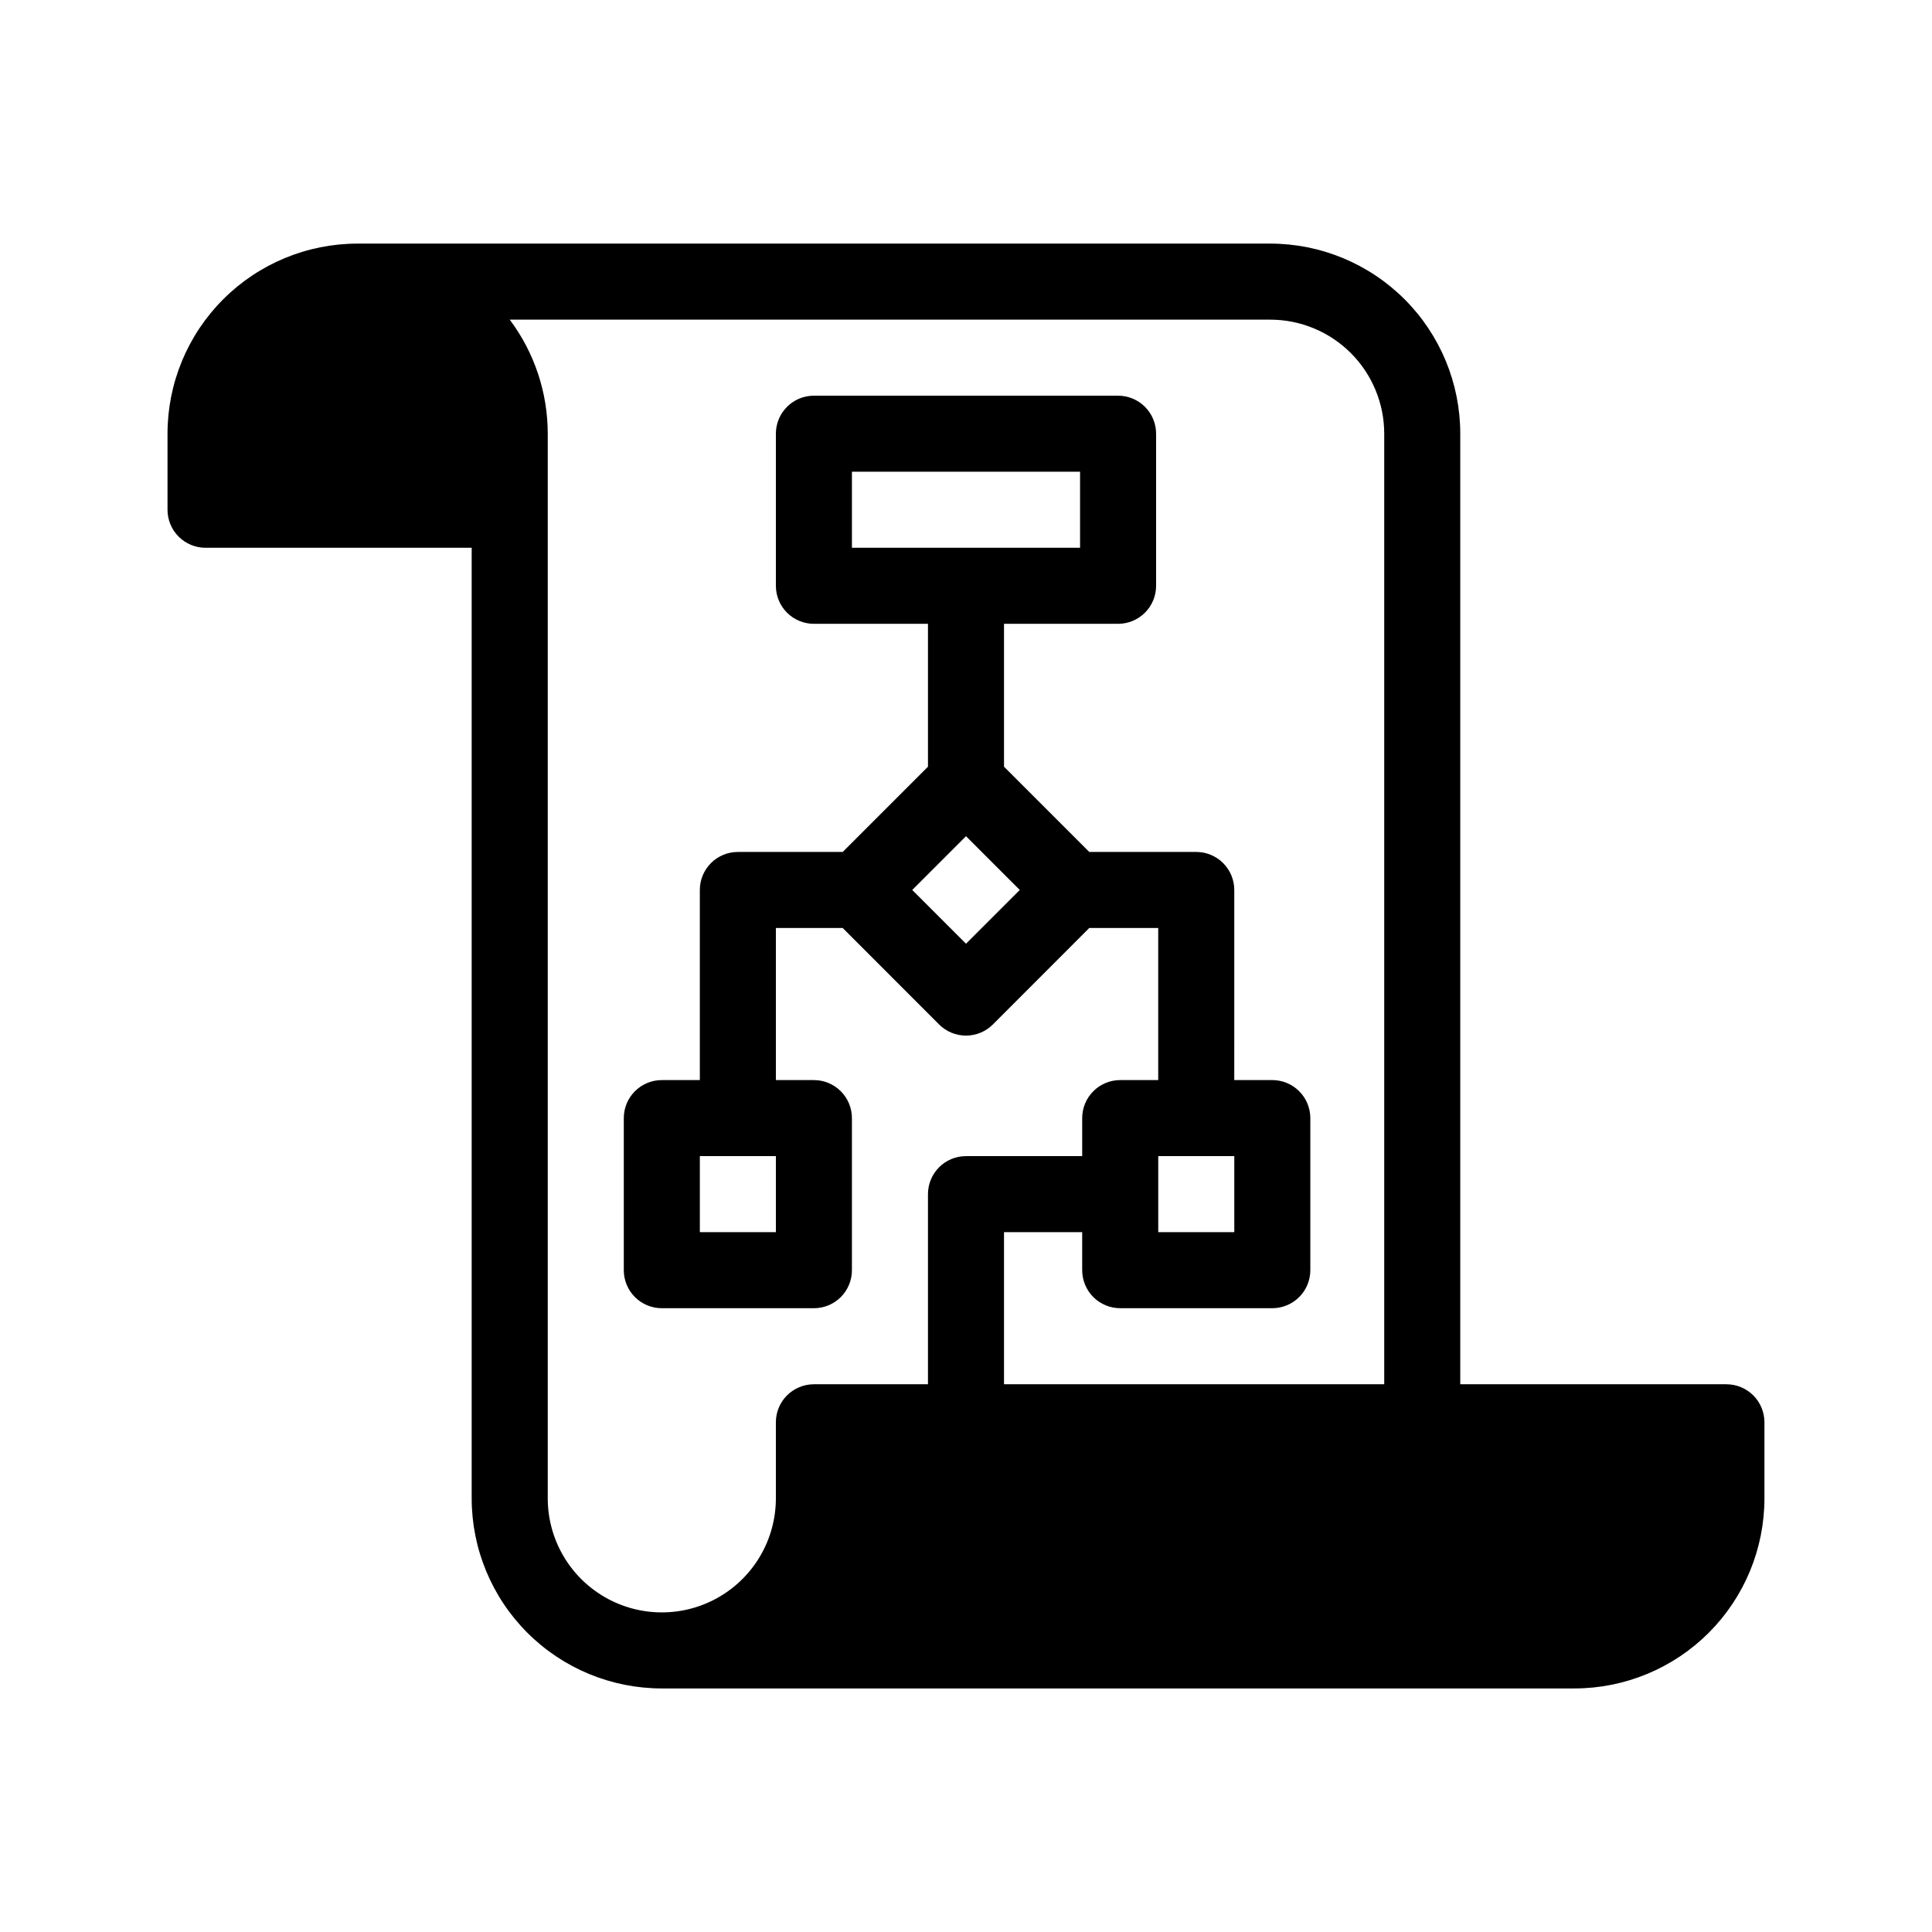
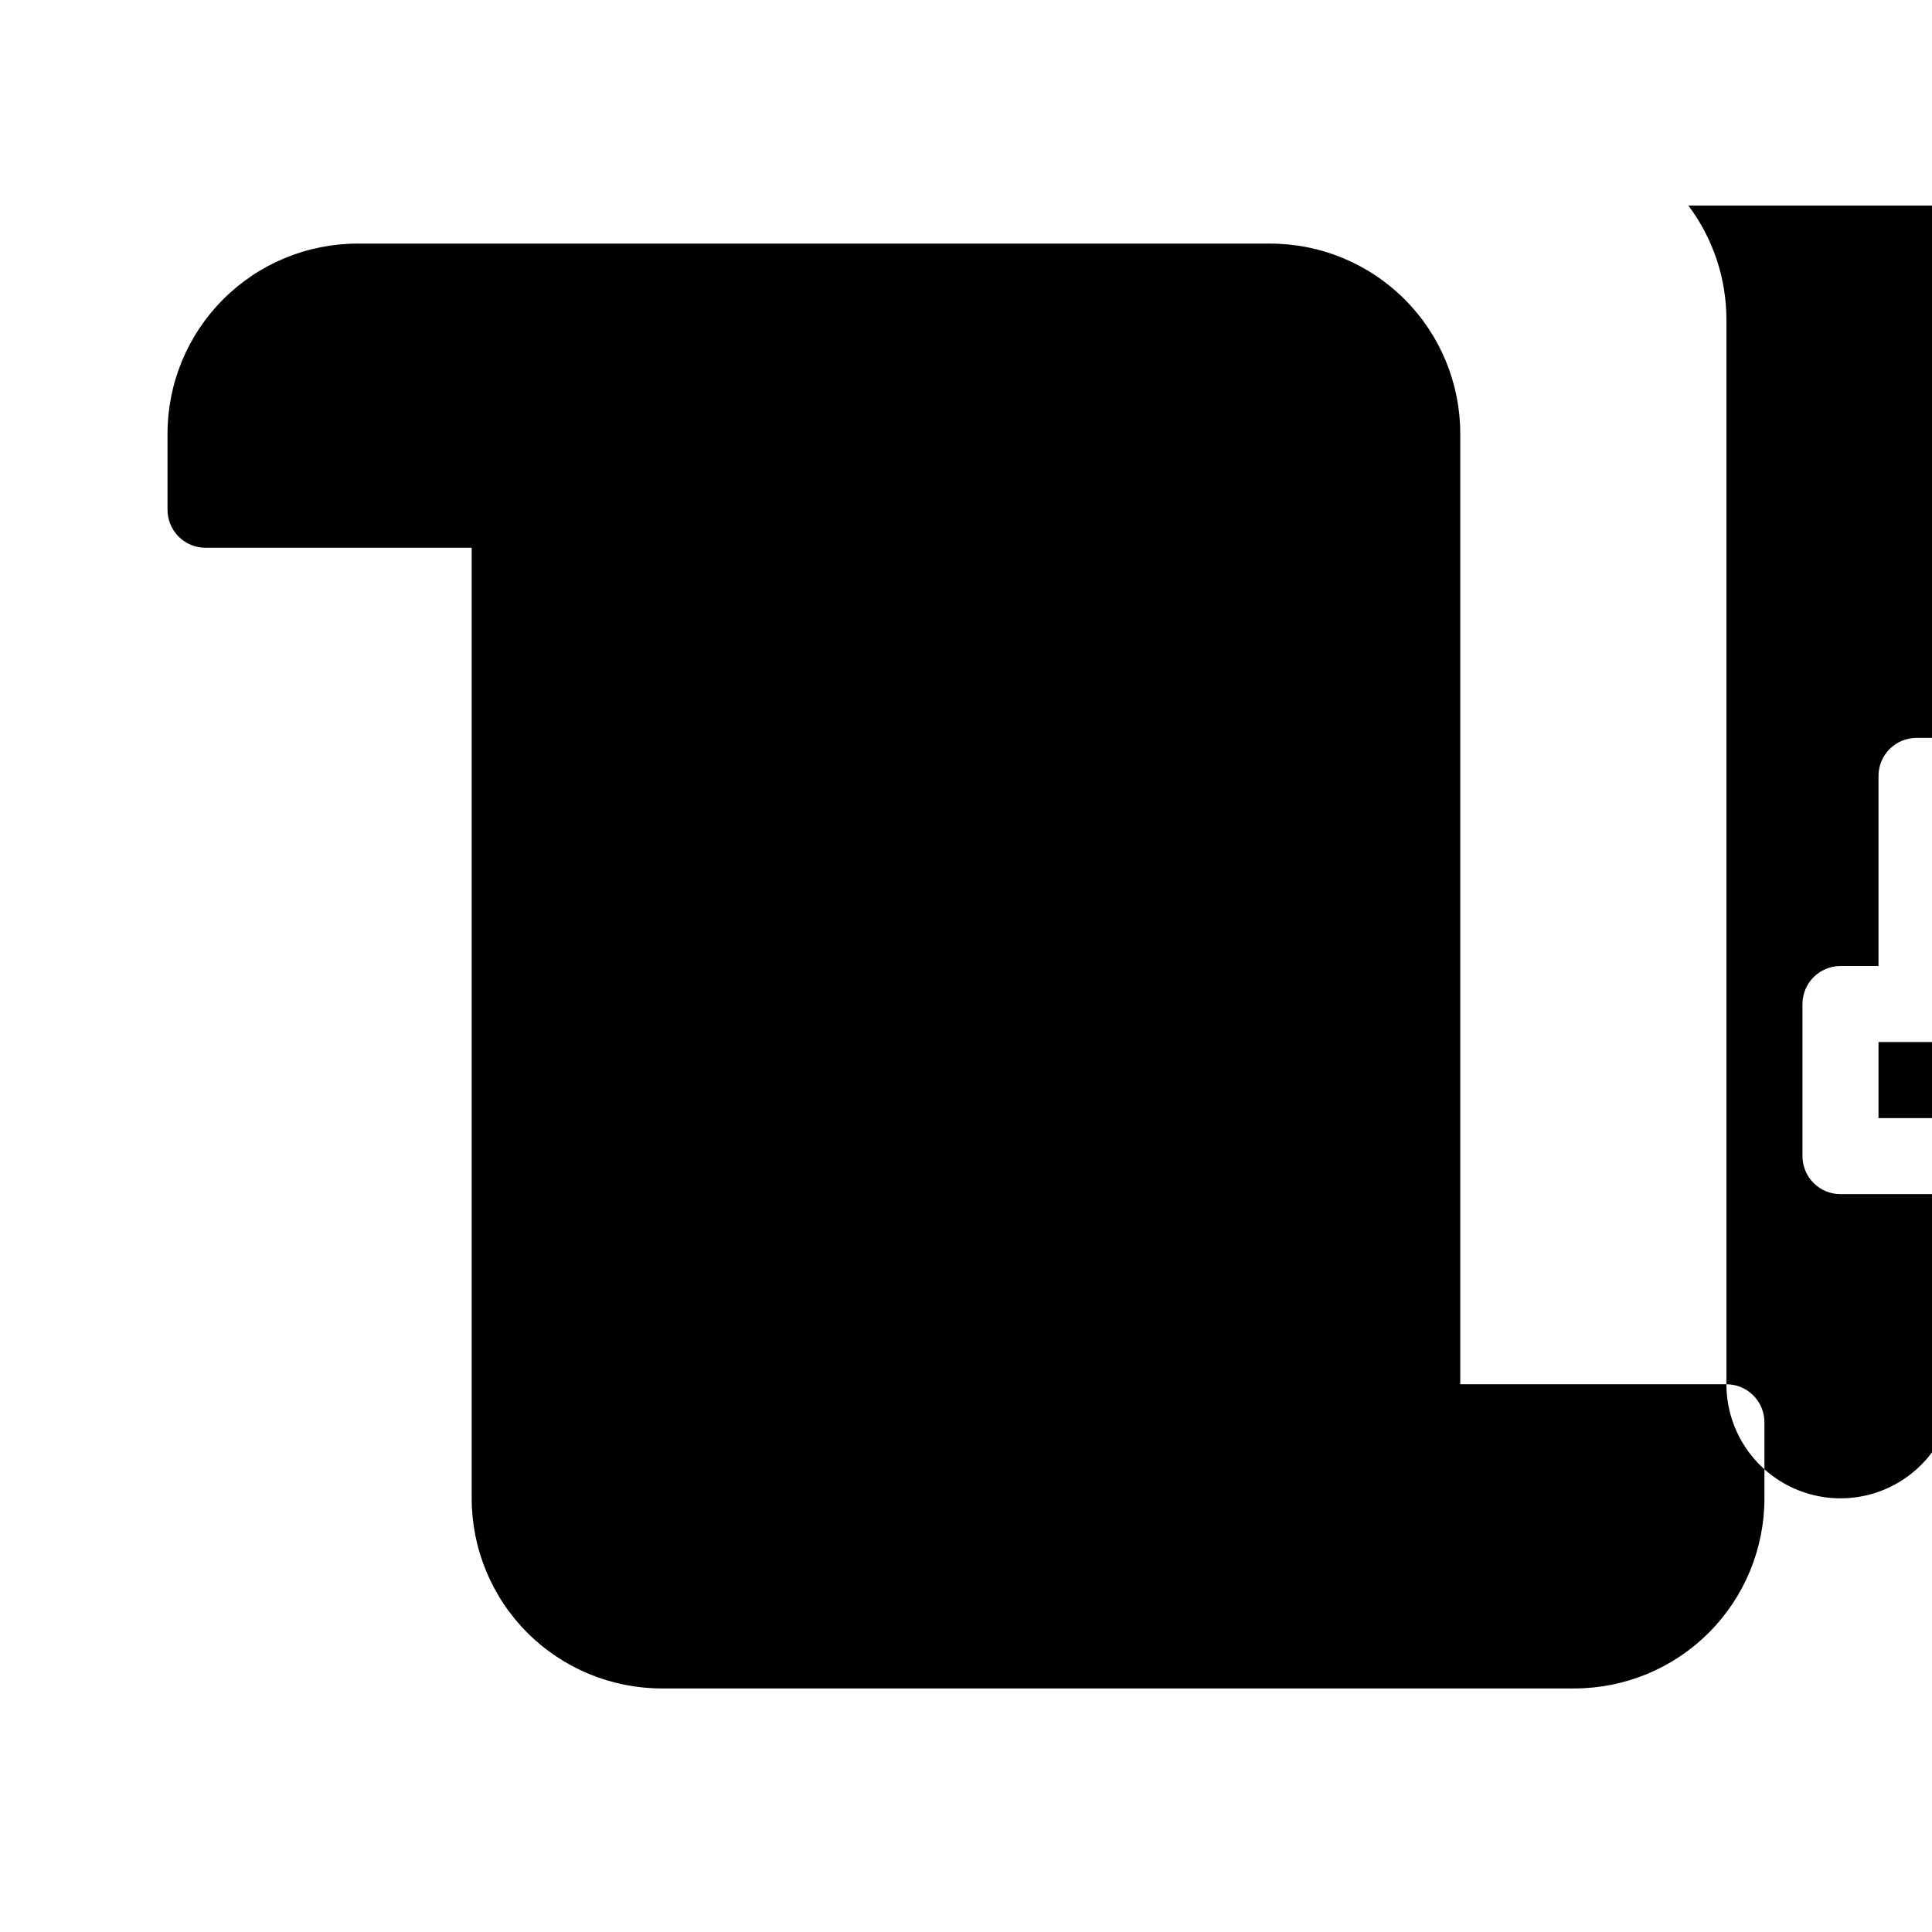
<svg xmlns="http://www.w3.org/2000/svg" fill="#000000" width="800px" height="800px" version="1.1" viewBox="144 144 512 512">
-   <path d="m601.52 510.84h-70.535v-251.9c0-13.363-5.309-26.18-14.754-35.625-9.449-9.449-22.266-14.758-35.625-14.758h-241.83c-13.363 0-26.18 5.309-35.625 14.758-9.449 9.445-14.758 22.262-14.758 35.625v20.152c0 2.672 1.062 5.234 2.953 7.125 1.887 1.887 4.449 2.949 7.125 2.949h70.531v251.91c0 13.359 5.309 26.176 14.758 35.625 9.445 9.445 22.262 14.754 35.625 14.754h241.83c13.359 0 26.176-5.309 35.625-14.754 9.445-9.449 14.754-22.266 14.754-35.625v-20.152c0-2.672-1.062-5.238-2.949-7.125-1.891-1.891-4.453-2.953-7.125-2.953zm-312.36 30.23v-282.13c0-10.902-3.535-21.508-10.074-30.23h201.52c8.016 0 15.703 3.184 21.375 8.855 5.668 5.668 8.852 13.355 8.852 21.375v251.9h-100.76v-40.305h20.715v10.078h0.004c0 2.672 1.059 5.234 2.949 7.125 1.891 1.887 4.453 2.949 7.125 2.949h40.305c2.672 0 5.234-1.062 7.125-2.949 1.891-1.891 2.953-4.453 2.953-7.125v-40.305c0-2.672-1.062-5.238-2.953-7.125-1.891-1.891-4.453-2.953-7.125-2.953h-10.078l0.004-50.379c0-2.676-1.062-5.238-2.953-7.125-1.891-1.891-4.453-2.953-7.125-2.953h-28.355l-22.59-22.59v-37.867h30.23c2.672 0 5.234-1.062 7.125-2.949 1.887-1.891 2.949-4.453 2.949-7.125v-40.305c0-2.676-1.062-5.238-2.949-7.125-1.891-1.891-4.453-2.953-7.125-2.953h-80.609c-5.566 0-10.078 4.512-10.078 10.078v40.305c0 2.672 1.062 5.234 2.953 7.125 1.887 1.887 4.449 2.949 7.125 2.949h30.227v37.867l-22.59 22.59h-27.789c-5.566 0-10.078 4.512-10.078 10.078v50.379h-10.074c-5.566 0-10.078 4.512-10.078 10.078v40.305c0 2.672 1.062 5.234 2.953 7.125 1.887 1.887 4.449 2.949 7.125 2.949h40.305c2.672 0 5.234-1.062 7.125-2.949 1.887-1.891 2.949-4.453 2.949-7.125v-40.305c0-2.672-1.062-5.238-2.949-7.125-1.891-1.891-4.453-2.953-7.125-2.953h-10.078v-40.305h17.715l25.531 25.555c1.891 1.895 4.457 2.961 7.137 2.961 2.676 0 5.242-1.066 7.133-2.961l25.531-25.555h18.277v40.305h-10.078 0.004c-5.566 0-10.074 4.512-10.074 10.078v10.074h-30.793c-5.566 0-10.078 4.512-10.078 10.078v50.379h-30.227c-5.566 0-10.078 4.512-10.078 10.078v20.152c0 10.797-5.762 20.777-15.113 26.176-9.352 5.402-20.875 5.402-30.23 0-9.352-5.398-15.113-15.379-15.113-26.176zm181.94-90.688v20.152h-20.152v-20.152zm-101.33-161.22v-20.152h60.457v20.152zm30.23 76.438 14.246 14.246-14.246 14.246-14.246-14.246zm-50.383 84.781v20.152h-20.152v-20.152z" />
+   <path d="m601.52 510.84h-70.535v-251.9c0-13.363-5.309-26.18-14.754-35.625-9.449-9.449-22.266-14.758-35.625-14.758h-241.83c-13.363 0-26.18 5.309-35.625 14.758-9.449 9.445-14.758 22.262-14.758 35.625v20.152c0 2.672 1.062 5.234 2.953 7.125 1.887 1.887 4.449 2.949 7.125 2.949h70.531v251.91c0 13.359 5.309 26.176 14.758 35.625 9.445 9.445 22.262 14.754 35.625 14.754h241.83c13.359 0 26.176-5.309 35.625-14.754 9.445-9.449 14.754-22.266 14.754-35.625v-20.152c0-2.672-1.062-5.238-2.949-7.125-1.891-1.891-4.453-2.953-7.125-2.953zv-282.13c0-10.902-3.535-21.508-10.074-30.23h201.52c8.016 0 15.703 3.184 21.375 8.855 5.668 5.668 8.852 13.355 8.852 21.375v251.9h-100.76v-40.305h20.715v10.078h0.004c0 2.672 1.059 5.234 2.949 7.125 1.891 1.887 4.453 2.949 7.125 2.949h40.305c2.672 0 5.234-1.062 7.125-2.949 1.891-1.891 2.953-4.453 2.953-7.125v-40.305c0-2.672-1.062-5.238-2.953-7.125-1.891-1.891-4.453-2.953-7.125-2.953h-10.078l0.004-50.379c0-2.676-1.062-5.238-2.953-7.125-1.891-1.891-4.453-2.953-7.125-2.953h-28.355l-22.59-22.59v-37.867h30.23c2.672 0 5.234-1.062 7.125-2.949 1.887-1.891 2.949-4.453 2.949-7.125v-40.305c0-2.676-1.062-5.238-2.949-7.125-1.891-1.891-4.453-2.953-7.125-2.953h-80.609c-5.566 0-10.078 4.512-10.078 10.078v40.305c0 2.672 1.062 5.234 2.953 7.125 1.887 1.887 4.449 2.949 7.125 2.949h30.227v37.867l-22.59 22.59h-27.789c-5.566 0-10.078 4.512-10.078 10.078v50.379h-10.074c-5.566 0-10.078 4.512-10.078 10.078v40.305c0 2.672 1.062 5.234 2.953 7.125 1.887 1.887 4.449 2.949 7.125 2.949h40.305c2.672 0 5.234-1.062 7.125-2.949 1.887-1.891 2.949-4.453 2.949-7.125v-40.305c0-2.672-1.062-5.238-2.949-7.125-1.891-1.891-4.453-2.953-7.125-2.953h-10.078v-40.305h17.715l25.531 25.555c1.891 1.895 4.457 2.961 7.137 2.961 2.676 0 5.242-1.066 7.133-2.961l25.531-25.555h18.277v40.305h-10.078 0.004c-5.566 0-10.074 4.512-10.074 10.078v10.074h-30.793c-5.566 0-10.078 4.512-10.078 10.078v50.379h-30.227c-5.566 0-10.078 4.512-10.078 10.078v20.152c0 10.797-5.762 20.777-15.113 26.176-9.352 5.402-20.875 5.402-30.23 0-9.352-5.398-15.113-15.379-15.113-26.176zm181.94-90.688v20.152h-20.152v-20.152zm-101.33-161.22v-20.152h60.457v20.152zm30.23 76.438 14.246 14.246-14.246 14.246-14.246-14.246zm-50.383 84.781v20.152h-20.152v-20.152z" />
</svg>